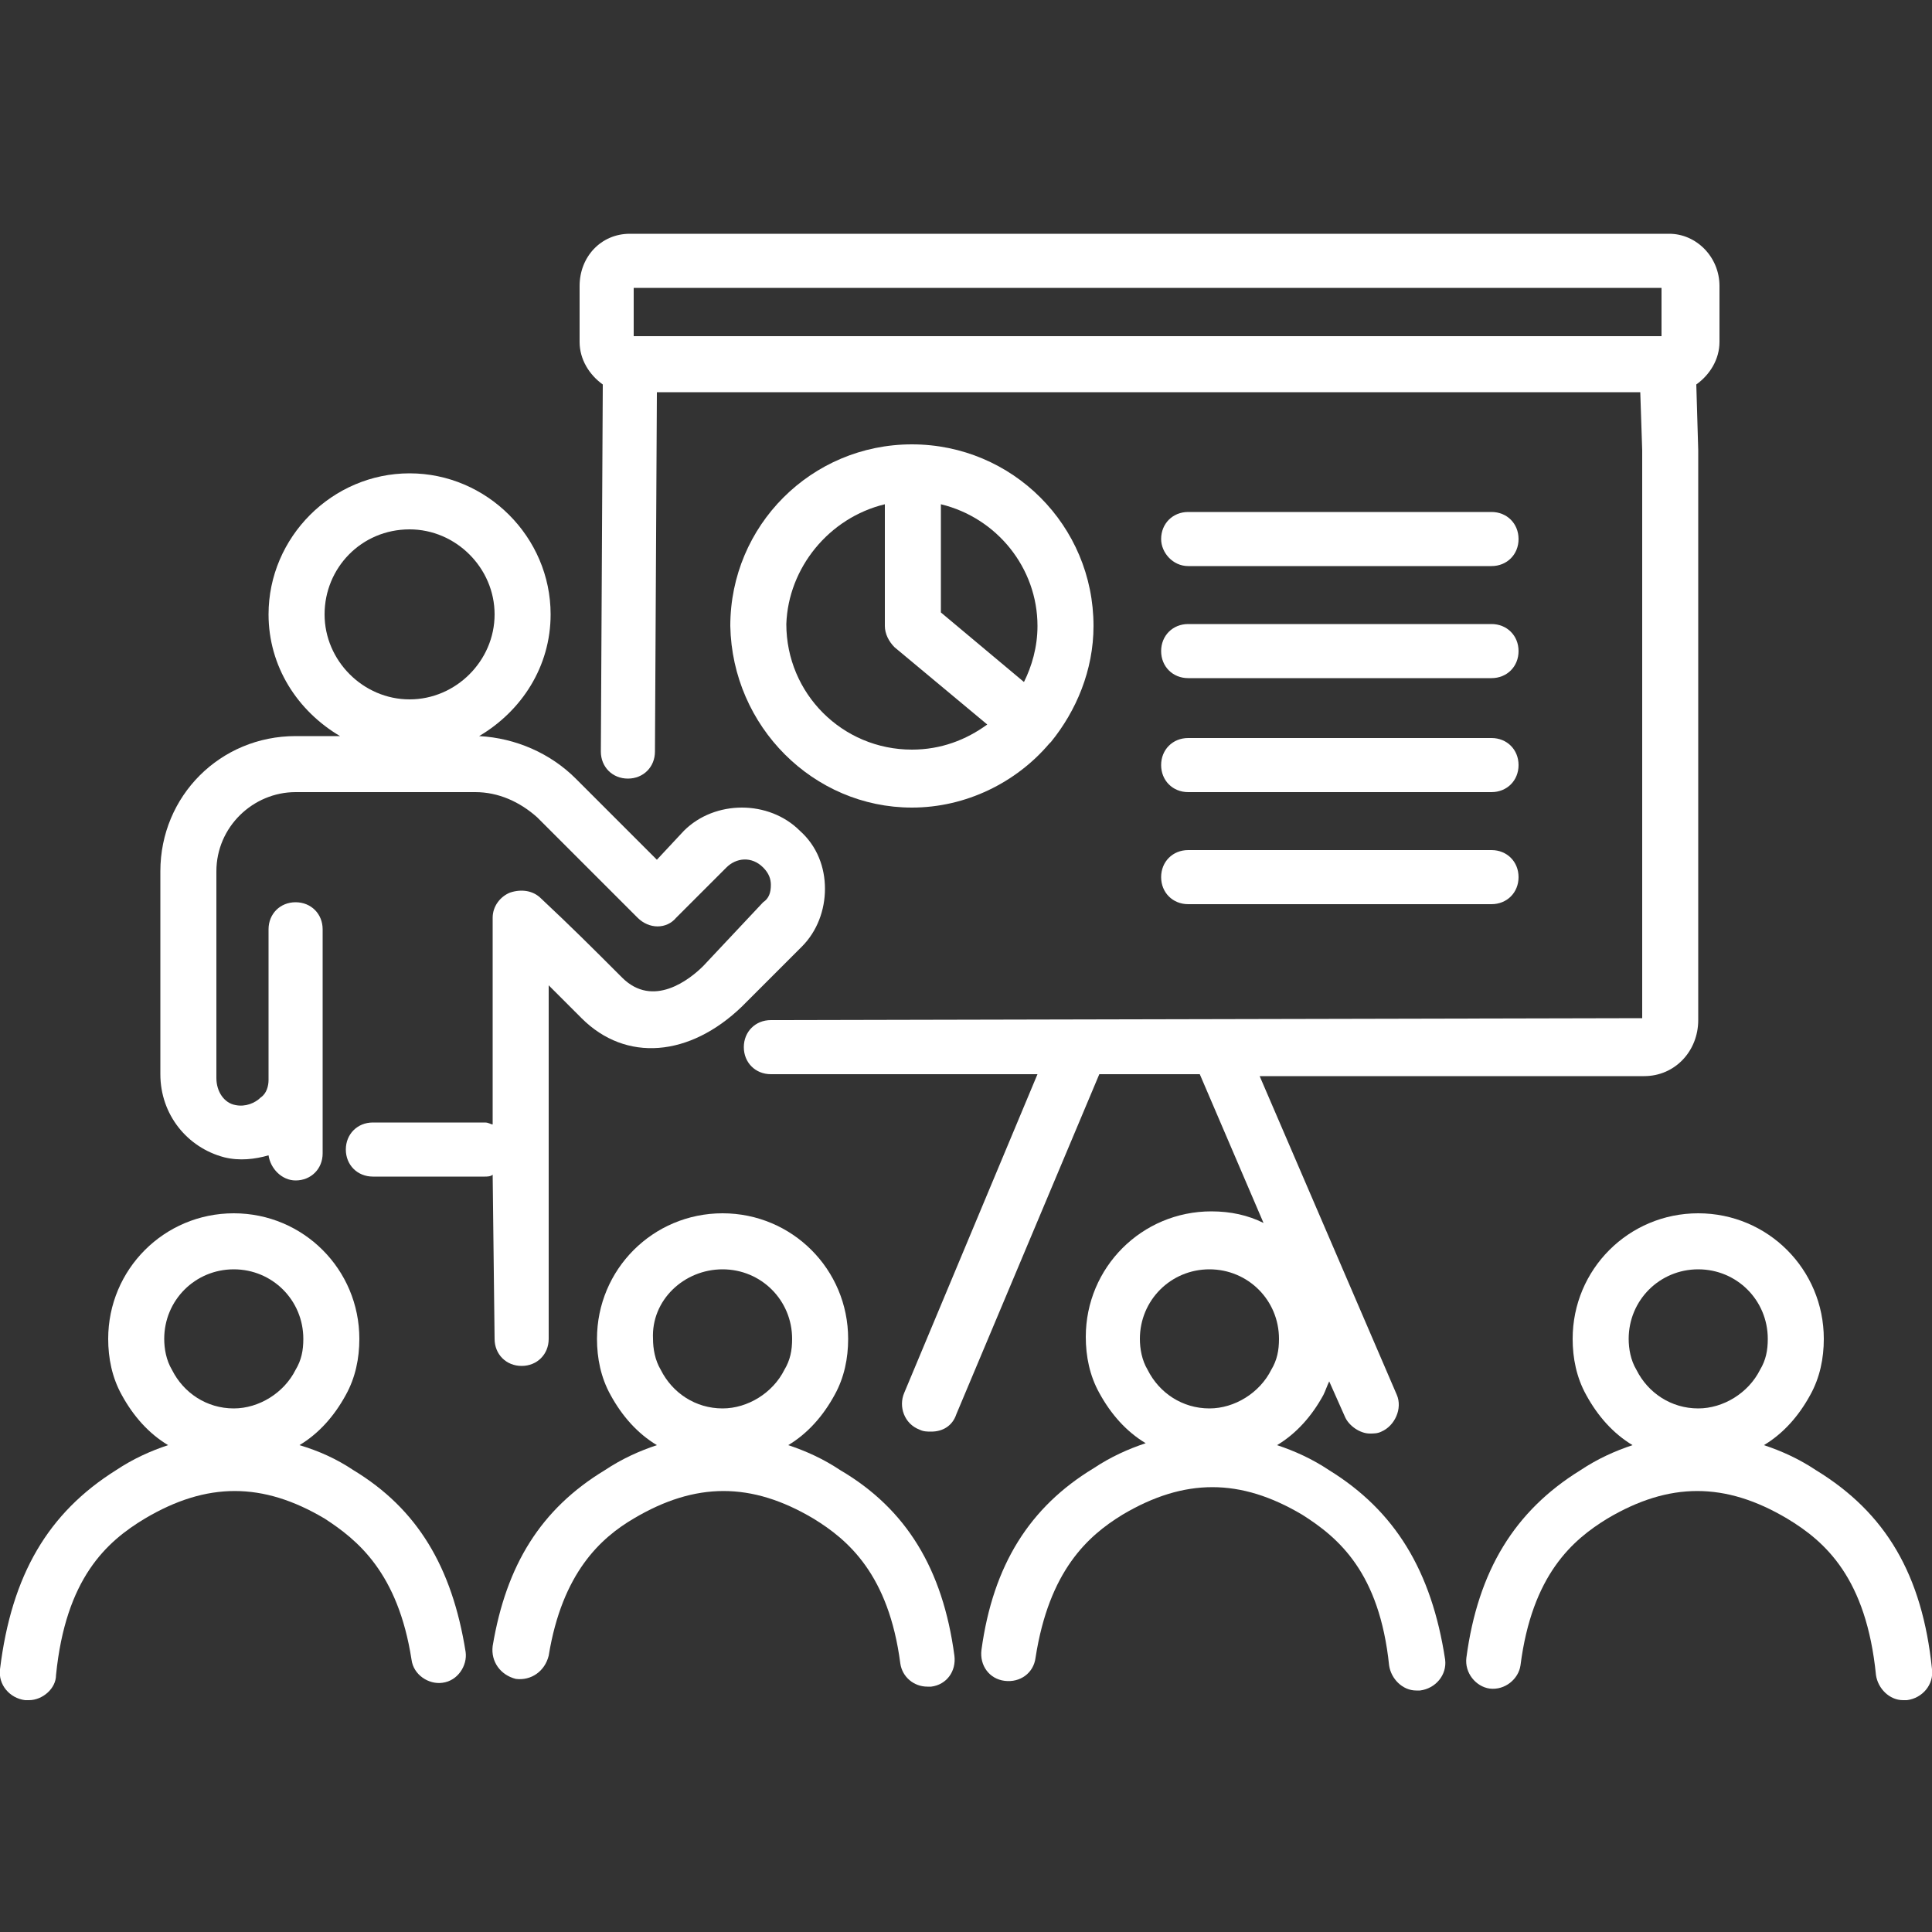
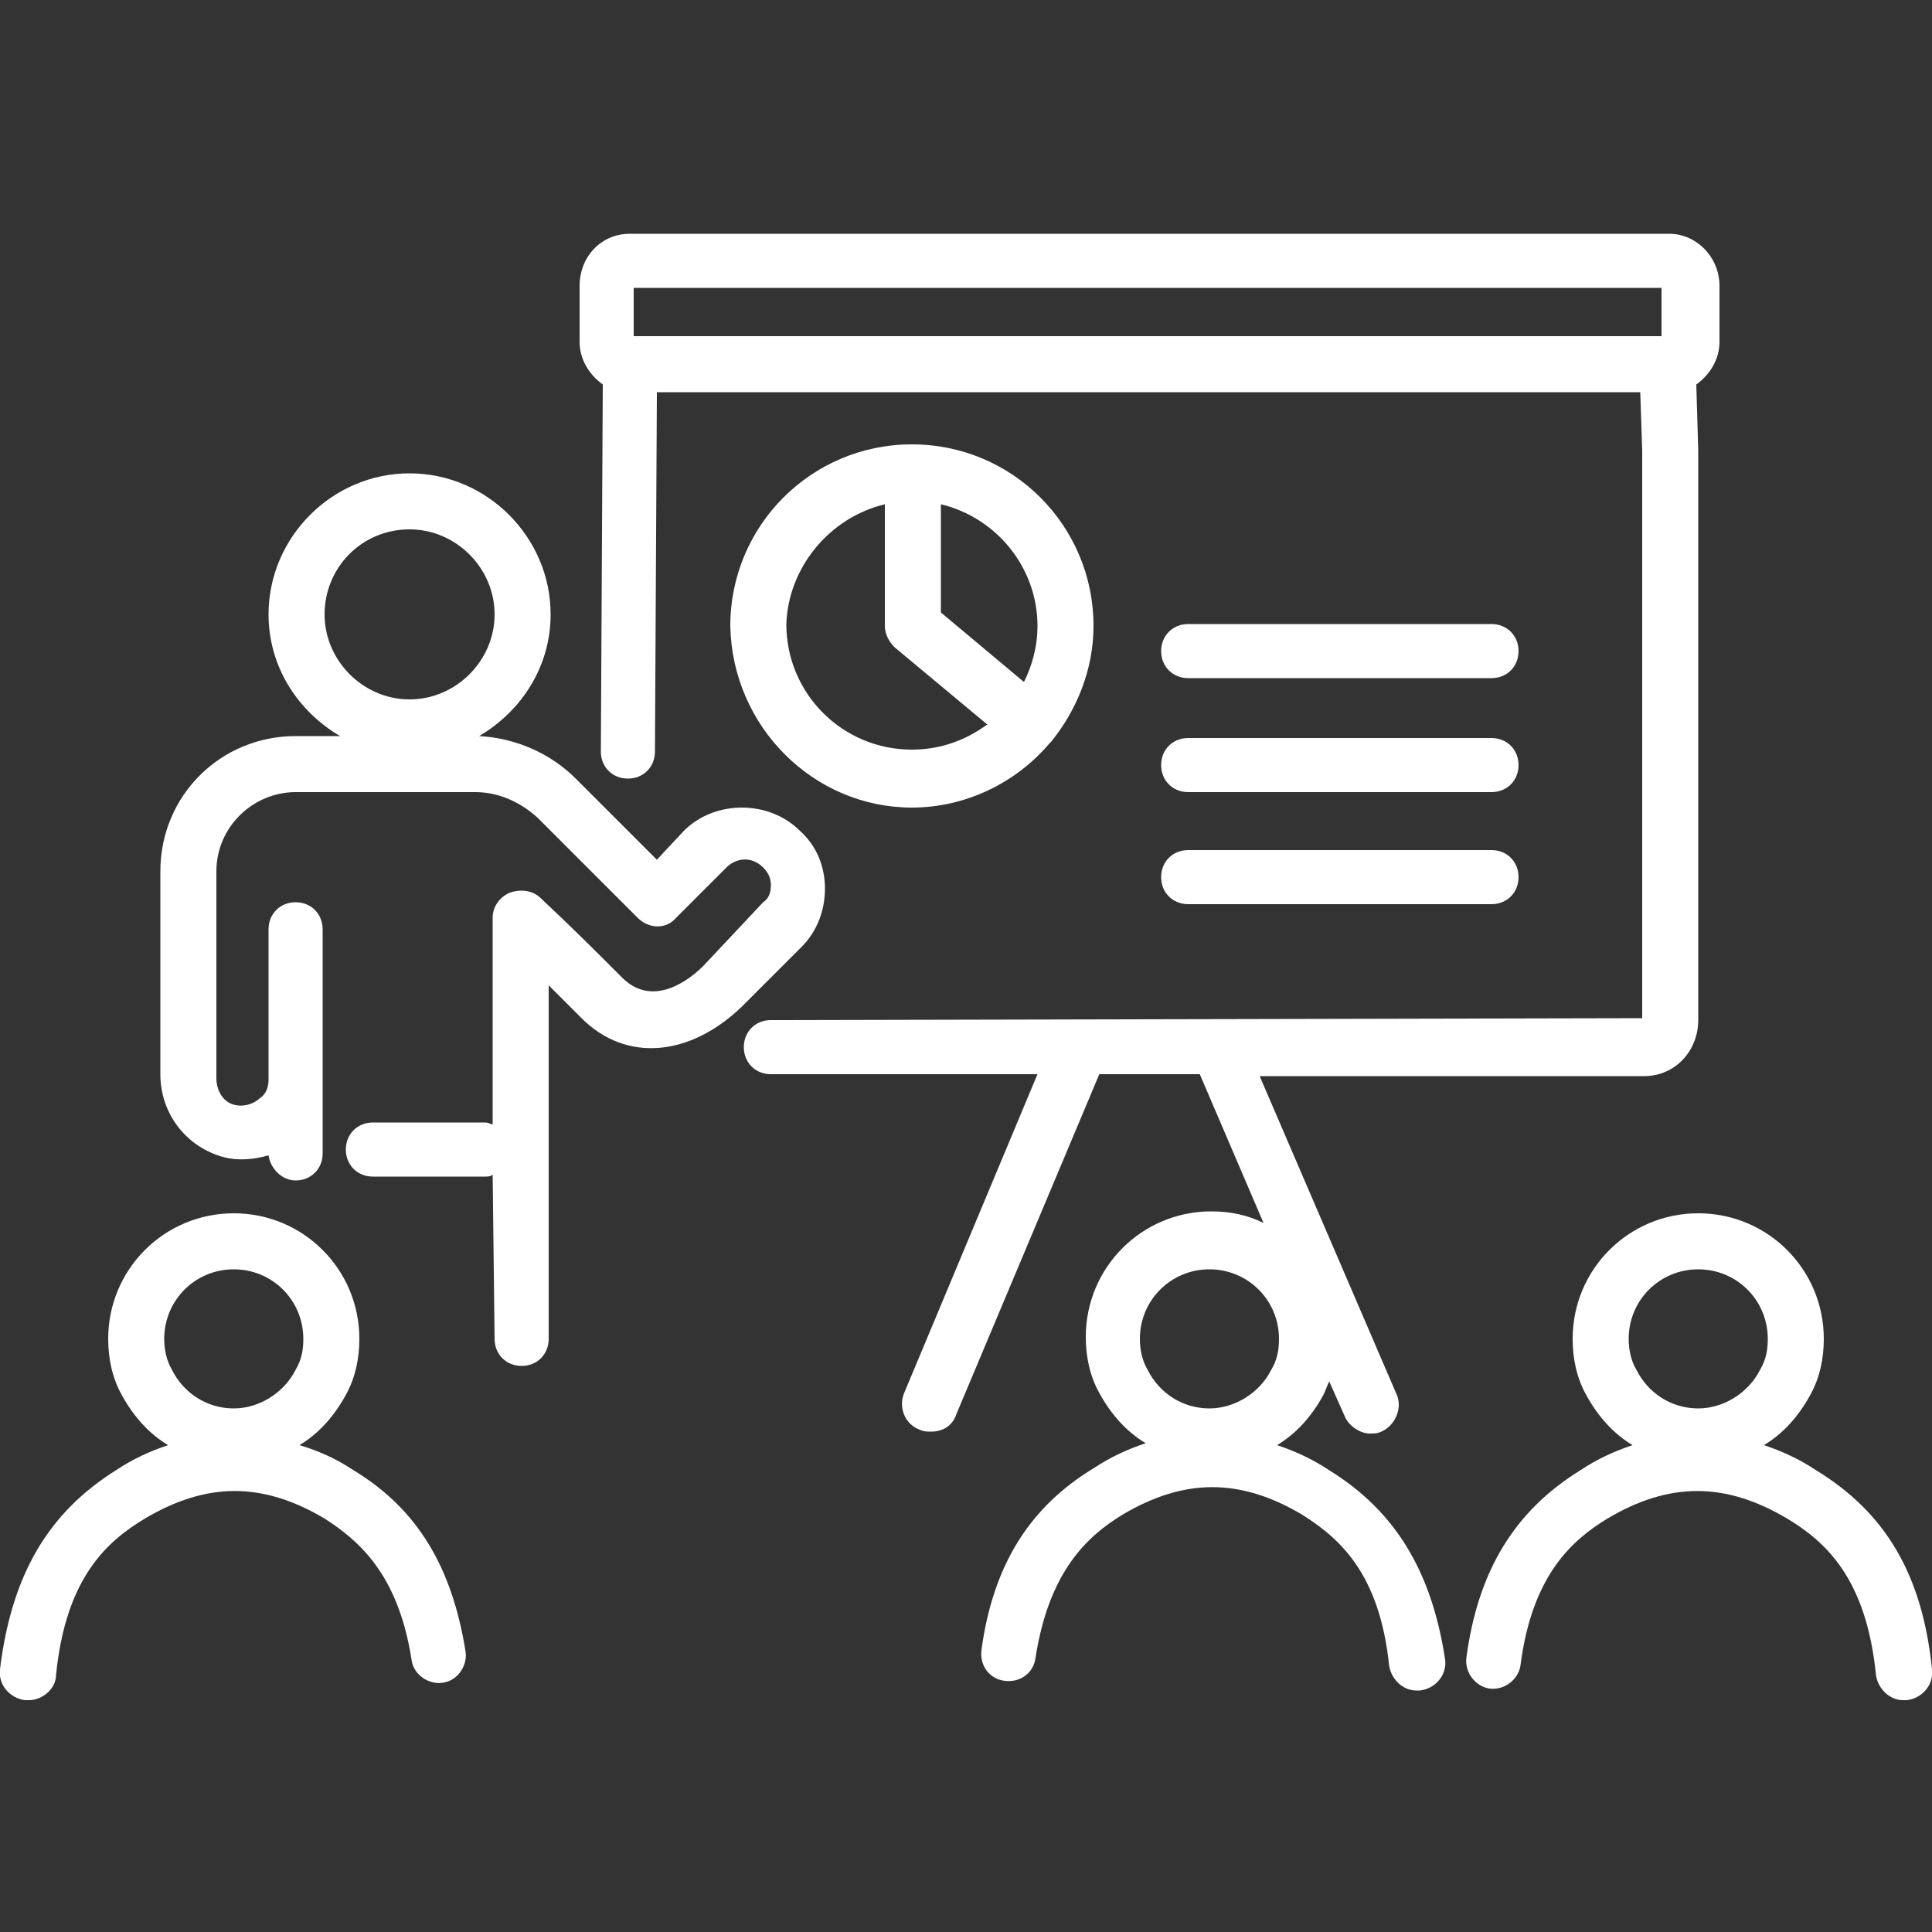
<svg xmlns="http://www.w3.org/2000/svg" x="0px" y="0px" viewBox="0 0 100 100" width="100" height="100">
  <rect x="0" y="0" width="100" height="100" fill="#333333" stroke="none" />
  <style type="text/css">
	.st0{fill:#FFFFFF;}
</style>
  <path class="st0" d="M25.6,69.3c0,0.8,0.6,1.4,1.4,1.4h0c0.8,0,1.4-0.6,1.4-1.4l0-18.3c0.5,0.5,1,1,1.6,1.6l0.1,0.1  c2.3,2.3,5.6,2,8.3-0.6l3.1-3.1c0.8-0.8,1.2-1.9,1.2-3c0-1.1-0.4-2.2-1.3-3c-0.8-0.8-1.9-1.2-3-1.2c-1.1,0-2.2,0.4-3,1.2L34,44.5  l-4.2-4.2c-1.3-1.3-3.1-2.1-5-2.2c2.2-1.3,3.7-3.6,3.7-6.3c0-4-3.3-7.3-7.3-7.3s-7.3,3.3-7.3,7.3c0,2.7,1.5,5,3.7,6.3h-2.3  c-3.9,0-7,3.1-7,7v10.5c0,2.1,1.4,3.8,3.3,4.3c0.8,0.2,1.6,0.1,2.3-0.1c0.1,0.7,0.7,1.3,1.4,1.3c0.8,0,1.4-0.6,1.4-1.4v-3.8l0-7.8  c0-0.8-0.6-1.4-1.4-1.4h0c-0.8,0-1.4,0.6-1.4,1.4l0,7.8c0,0.3-0.1,0.7-0.4,0.9c-0.3,0.3-0.8,0.5-1.3,0.4c-0.6-0.1-1-0.7-1-1.4V45.1  c0-2.3,1.9-4.1,4.1-4.1h9.3c1.2,0,2.3,0.5,3.2,1.3l5.2,5.2c0.6,0.6,1.5,0.6,2,0l2.6-2.6c0.5-0.5,1.3-0.6,1.9,0  c0.3,0.3,0.4,0.6,0.4,0.9c0,0.4-0.1,0.7-0.4,0.9L36.4,50c-0.7,0.7-2.6,2.2-4.2,0.6l-0.1-0.1c-1.5-1.5-2.5-2.5-4.1-4  c-0.4-0.4-1-0.5-1.6-0.3c-0.5,0.2-0.9,0.7-0.9,1.3l0,10.7c-0.1,0-0.2-0.1-0.4-0.1h-5.8c-0.8,0-1.4,0.6-1.4,1.4  c0,0.8,0.6,1.4,1.4,1.4h5.8c0.1,0,0.3,0,0.4-0.1L25.6,69.3z M21.2,27.4c2.4,0,4.4,2,4.4,4.4s-2,4.4-4.4,4.4c-2.4,0-4.4-2-4.4-4.4  S18.7,27.4,21.2,27.4z" />
  <path class="st0" d="M47.2,41.8c2.8,0,5.4-1.3,7.1-3.3c0,0,0,0,0.1-0.1c0,0,0,0,0,0c1.3-1.6,2.2-3.7,2.2-6c0-5.2-4.2-9.4-9.4-9.4  c-5.2,0-9.4,4.2-9.4,9.4C37.9,37.6,42.1,41.8,47.2,41.8z M53.7,32.4c0,1.1-0.3,2.1-0.7,2.9l-4.3-3.6v-5.6  C51.6,26.8,53.7,29.4,53.7,32.4z M45.8,26.1v6.3c0,0.4,0.2,0.8,0.5,1.1l4.8,4c-1.1,0.8-2.4,1.3-3.9,1.3c-3.6,0-6.5-2.9-6.5-6.5  C40.8,29.4,42.9,26.8,45.8,26.1z" />
  <path class="st0" d="M18.3,76.1c-0.9-0.6-1.8-1-2.8-1.3c1-0.6,1.8-1.5,2.4-2.6c0.5-0.9,0.7-1.9,0.7-2.9c0-3.6-2.9-6.5-6.5-6.5  c-3.6,0-6.5,2.9-6.5,6.5c0,1,0.2,2,0.7,2.9c0.6,1.1,1.4,2,2.4,2.6c-0.9,0.3-1.8,0.7-2.7,1.3c-3.5,2.2-5.4,5.4-6,10.3  c-0.1,0.8,0.5,1.5,1.3,1.6c0.1,0,0.1,0,0.2,0c0.7,0,1.4-0.6,1.4-1.3c0.5-5,2.6-6.9,4.6-8.1c3.2-1.9,6.1-1.9,9.3,0  c1.7,1.1,3.8,2.8,4.5,7.3c0.1,0.8,0.9,1.3,1.6,1.2c0.8-0.1,1.3-0.9,1.2-1.6C23.4,81.1,21.6,78.1,18.3,76.1z M12.1,65.7  c2,0,3.6,1.6,3.6,3.6c0,0.6-0.1,1.1-0.4,1.6c-0.6,1.2-1.9,2-3.2,2c-1.4,0-2.6-0.8-3.2-2c-0.3-0.5-0.4-1.1-0.4-1.6  C8.5,67.3,10.1,65.7,12.1,65.7z" />
-   <path class="st0" d="M43.5,76.1c-0.9-0.6-1.8-1-2.7-1.3c1-0.6,1.8-1.5,2.4-2.6c0.5-0.9,0.7-1.9,0.7-2.9c0-3.6-2.9-6.5-6.5-6.5  c-3.6,0-6.5,2.9-6.5,6.5c0,1,0.2,2,0.7,2.9c0.6,1.1,1.4,2,2.4,2.6c-0.9,0.3-1.8,0.7-2.7,1.3c-3.3,2-5.1,4.9-5.8,9.1  c-0.1,0.8,0.4,1.5,1.2,1.7c0.8,0.1,1.5-0.4,1.7-1.2c0.7-4.3,2.7-6.1,4.4-7.1c3.2-1.9,6.1-1.9,9.3,0c1.8,1.1,3.9,2.9,4.5,7.5  c0.1,0.7,0.7,1.2,1.4,1.2c0.1,0,0.1,0,0.2,0c0.8-0.1,1.3-0.8,1.2-1.6C48.8,81.2,46.9,78.1,43.5,76.1z M37.4,65.7  c2,0,3.6,1.6,3.6,3.6c0,0.6-0.1,1.1-0.4,1.6c-0.6,1.2-1.9,2-3.2,2c-1.4,0-2.6-0.8-3.2-2c-0.3-0.5-0.4-1.1-0.4-1.6  C33.7,67.3,35.4,65.7,37.4,65.7z" />
  <path class="st0" d="M68.8,76.1c-0.9-0.6-1.8-1-2.7-1.3c1-0.6,1.8-1.5,2.4-2.6c0.1-0.2,0.2-0.5,0.3-0.7l0.8,1.8  c0.2,0.5,0.8,0.9,1.3,0.9c0.2,0,0.4,0,0.6-0.1c0.7-0.3,1.1-1.2,0.8-1.9l-7.1-16.5l19.9,0c1.6,0,2.8-1.3,2.8-2.9l0-29.5l-0.1-3.4  c0.7-0.5,1.2-1.3,1.2-2.2v-2.9c0-1.5-1.2-2.7-2.6-2.7H32.6c-1.5,0-2.6,1.2-2.6,2.7v2.9c0,0.9,0.5,1.7,1.2,2.2l-0.1,19  c0,0.8,0.6,1.4,1.4,1.4c0,0,0,0,0,0c0.8,0,1.4-0.6,1.4-1.4L34,20.3h50.9l0.1,3l0,29.4l-45.1,0.1c-0.8,0-1.4,0.6-1.4,1.4  c0,0.8,0.6,1.4,1.4,1.4h0l13.8,0l-6.9,16.5c-0.3,0.7,0,1.6,0.8,1.9c0.2,0.1,0.4,0.1,0.6,0.1c0.6,0,1.1-0.3,1.3-0.9l7.4-17.6l5.2,0  l3.3,7.7c-0.8-0.4-1.7-0.6-2.7-0.6c-3.6,0-6.5,2.9-6.5,6.5c0,1,0.2,2,0.7,2.9c0.6,1.1,1.4,2,2.4,2.6c-0.9,0.3-1.8,0.7-2.7,1.3  c-3.3,2-5.2,5-5.8,9.4c-0.1,0.8,0.4,1.5,1.2,1.6c0.8,0.1,1.5-0.4,1.6-1.2c0.7-4.5,2.7-6.3,4.5-7.4c3.2-1.9,6.1-1.9,9.3,0  c1.9,1.2,4,3,4.5,7.8c0.1,0.7,0.7,1.3,1.4,1.3c0.1,0,0.1,0,0.2,0c0.8-0.1,1.4-0.8,1.3-1.6C74.1,81.3,72.2,78.2,68.8,76.1z   M32.8,17.4v-2.5H86v2.5H32.8z M62.6,65.7c2,0,3.6,1.6,3.6,3.6c0,0.6-0.1,1.1-0.4,1.6c-0.6,1.2-1.9,2-3.2,2c-1.4,0-2.6-0.8-3.2-2  c-0.3-0.5-0.4-1.1-0.4-1.6C59,67.3,60.6,65.7,62.6,65.7z" />
  <path class="st0" d="M100,86.4c-0.5-4.9-2.4-8.1-6-10.3c-0.9-0.6-1.8-1-2.7-1.3c1-0.6,1.8-1.5,2.4-2.6c0.5-0.9,0.7-1.9,0.7-2.9  c0-3.6-2.9-6.5-6.5-6.5c-3.6,0-6.5,2.9-6.5,6.5c0,1,0.2,2,0.7,2.9c0.6,1.1,1.4,2,2.4,2.6c-0.9,0.3-1.8,0.7-2.7,1.3  c-3.4,2.1-5.3,5.2-5.9,9.7c-0.1,0.8,0.5,1.5,1.2,1.6c0.8,0.1,1.5-0.5,1.6-1.2c0.6-4.7,2.7-6.5,4.5-7.6c3.2-1.9,6.1-1.9,9.3,0  c2,1.2,4.1,3.1,4.6,8.1c0.1,0.7,0.7,1.3,1.4,1.3c0.1,0,0.1,0,0.2,0C99.5,87.9,100.1,87.2,100,86.4z M87.9,65.7c2,0,3.6,1.6,3.6,3.6  c0,0.6-0.1,1.1-0.4,1.6c-0.6,1.2-1.9,2-3.2,2c-1.4,0-2.6-0.8-3.2-2c-0.3-0.5-0.4-1.1-0.4-1.6C84.3,67.3,85.9,65.7,87.9,65.7z" />
-   <path class="st0" d="M61.5,29.3h15.7c0.8,0,1.4-0.6,1.4-1.4c0-0.8-0.6-1.4-1.4-1.4H61.5c-0.8,0-1.4,0.6-1.4,1.4  C60.1,28.6,60.7,29.3,61.5,29.3z" />
  <path class="st0" d="M61.5,35.1h15.7c0.8,0,1.4-0.6,1.4-1.4s-0.6-1.4-1.4-1.4H61.5c-0.8,0-1.4,0.6-1.4,1.4S60.7,35.1,61.5,35.1z" />
  <path class="st0" d="M61.5,41h15.7c0.8,0,1.4-0.6,1.4-1.4s-0.6-1.4-1.4-1.4H61.5c-0.8,0-1.4,0.6-1.4,1.4S60.7,41,61.5,41z" />
  <path class="st0" d="M61.5,46.8h15.7c0.8,0,1.4-0.6,1.4-1.4c0-0.8-0.6-1.4-1.4-1.4H61.5c-0.8,0-1.4,0.6-1.4,1.4  C60.1,46.2,60.7,46.8,61.5,46.8z" />
</svg>